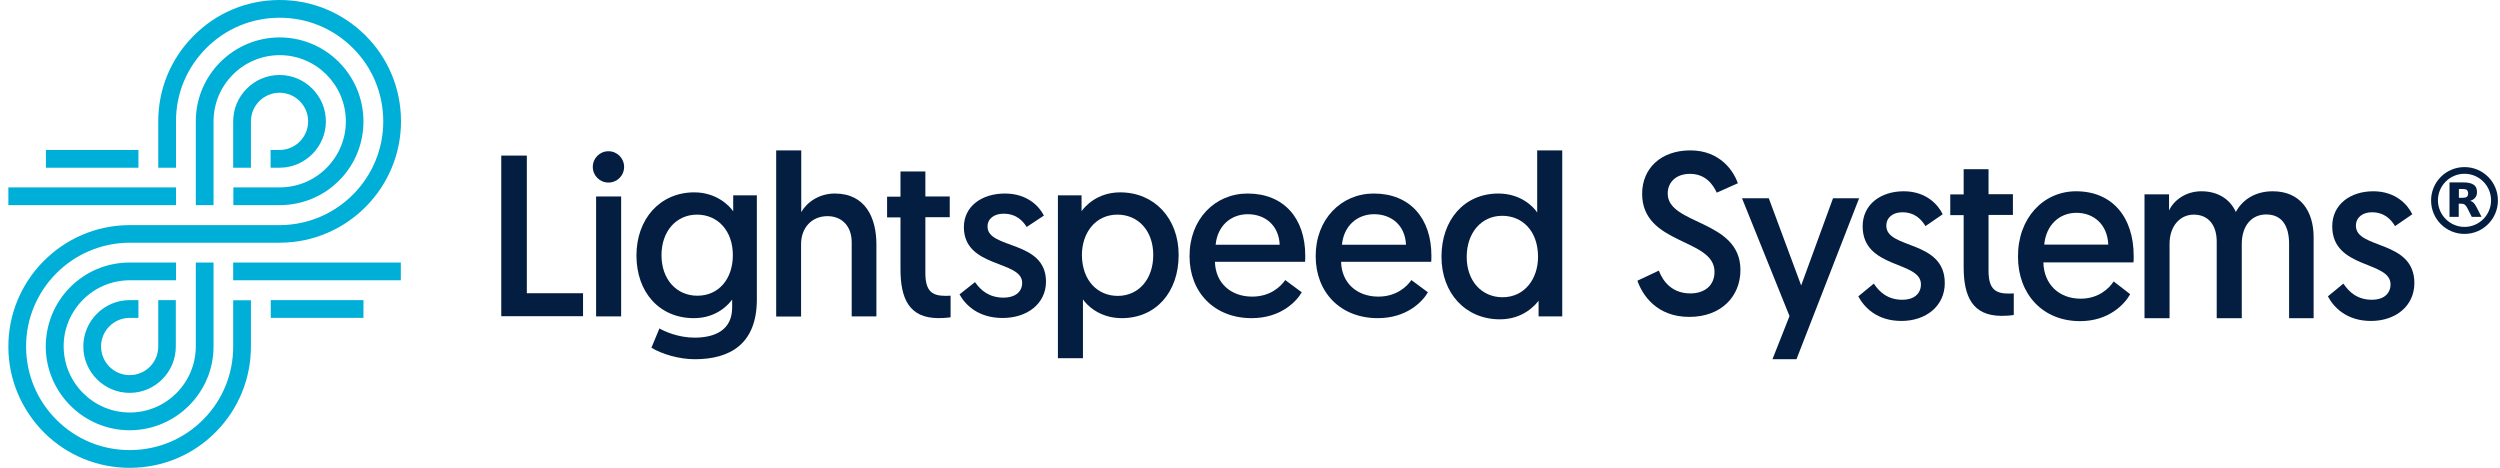
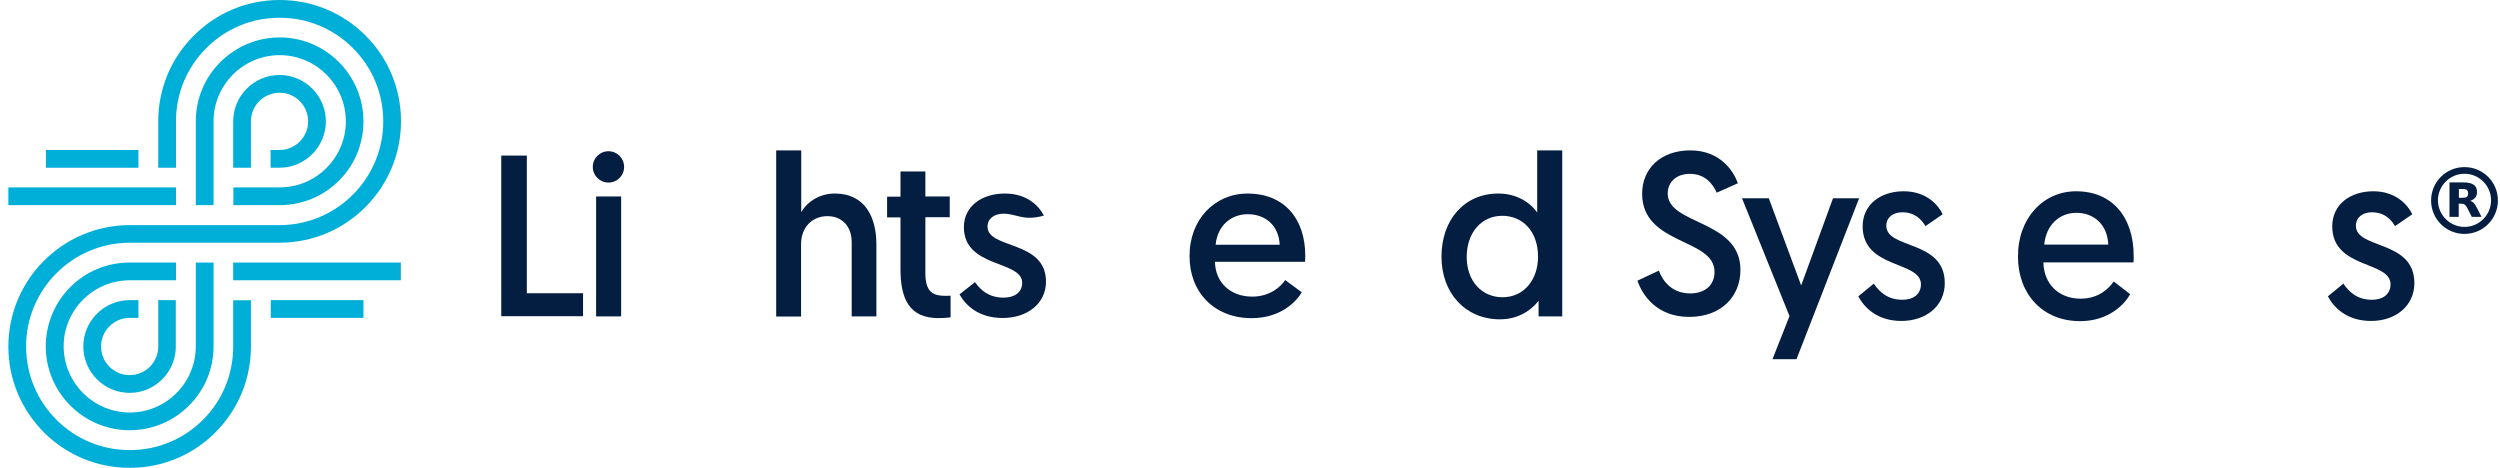
<svg xmlns="http://www.w3.org/2000/svg" width="171" height="32" viewBox="0 0 171 32" fill="none">
  <path fill-rule="evenodd" clip-rule="evenodd" d="M168.572 16C167.306 16 166.286 14.98 166.286 13.714C166.286 12.449 167.306 11.429 168.572 11.429C169.838 11.429 170.857 12.449 170.857 13.714C170.857 14.969 169.838 16 168.572 16ZM168.572 11.886C167.564 11.886 166.755 12.706 166.755 13.703C166.755 14.699 167.575 15.52 168.572 15.52C169.58 15.52 170.389 14.699 170.389 13.703C170.389 12.706 169.58 11.886 168.572 11.886Z" fill="#041E42" />
  <path fill-rule="evenodd" clip-rule="evenodd" d="M168.45 13.528C168.581 13.528 168.676 13.505 168.736 13.459C168.795 13.412 168.819 13.332 168.819 13.228C168.819 13.123 168.783 13.043 168.736 12.996C168.676 12.95 168.581 12.927 168.45 12.927H168.188V13.528H168.45ZM168.177 13.944V14.834H167.546V12.476H168.498C168.819 12.476 169.057 12.534 169.2 12.638C169.355 12.742 169.426 12.904 169.426 13.135C169.426 13.285 169.391 13.424 169.307 13.516C169.224 13.62 169.117 13.689 168.962 13.736C169.046 13.759 169.129 13.805 169.188 13.863C169.26 13.932 169.319 14.025 169.391 14.163L169.736 14.834H169.069L168.772 14.244C168.712 14.129 168.653 14.048 168.593 14.002C168.534 13.955 168.45 13.932 168.343 13.932H168.177" fill="#041E42" />
  <path d="M113.464 18.51C113.762 19.295 114.404 20.069 115.618 20.069C116.606 20.069 117.273 19.521 117.273 18.593C117.273 16.272 112.322 16.784 112.322 13.249C112.322 11.535 113.595 10.286 115.618 10.286C117.701 10.286 118.606 11.761 118.868 12.535L117.427 13.178C117.177 12.642 116.678 11.892 115.595 11.892C114.619 11.892 114.071 12.488 114.071 13.237C114.071 15.403 119.046 15.011 119.046 18.462C119.046 20.295 117.713 21.676 115.547 21.676C113.298 21.676 112.333 20.164 112 19.2L113.464 18.51Z" fill="#041E42" />
  <path d="M121.236 24.571L122.402 21.62L119.153 13.562H120.986L123.2 19.525L125.378 13.562H127.163L122.879 24.571H121.236Z" fill="#041E42" />
  <path d="M128.167 19.398C128.548 19.963 129.107 20.504 130.131 20.504C130.857 20.504 131.392 20.135 131.392 19.447C131.392 17.825 127.405 18.415 127.405 15.479C127.405 13.992 128.631 13.083 130.214 13.083C131.749 13.083 132.571 14.004 132.88 14.655L131.702 15.466C131.464 15.073 131.023 14.52 130.119 14.52C129.488 14.52 129.024 14.864 129.024 15.442C129.024 17.064 133.023 16.388 133.023 19.361C133.023 20.934 131.737 21.953 130.059 21.953C128.393 21.953 127.512 21.032 127.108 20.27L128.167 19.398Z" fill="#041E42" />
-   <path d="M134.326 11.571H136.016V13.285H137.683V14.701H136.016V18.521C136.016 19.795 136.504 20.081 137.409 20.081C137.552 20.081 137.742 20.069 137.742 20.069V21.544C137.742 21.544 137.445 21.604 136.909 21.604C134.909 21.604 134.314 20.271 134.314 18.26V14.713H133.398V13.297H134.314V11.571L134.326 11.571Z" fill="#041E42" />
  <path fill-rule="evenodd" clip-rule="evenodd" d="M142.005 13.083C144.48 13.083 145.944 14.852 145.944 17.506C145.944 17.653 145.944 17.801 145.932 17.948H139.767C139.803 19.459 140.85 20.43 142.314 20.43C143.552 20.43 144.266 19.717 144.576 19.25L145.706 20.123C145.313 20.823 144.23 21.966 142.278 21.966C139.72 21.966 138.03 20.123 138.03 17.555C138.018 14.926 139.755 13.083 142.005 13.083H142.005ZM144.206 16.732C144.147 15.344 143.207 14.557 142.029 14.557C140.85 14.557 139.946 15.405 139.827 16.732H144.206Z" fill="#041E42" />
-   <path d="M158.264 21.763H156.574V16.685C156.574 15.37 156.027 14.669 155.003 14.669C154.051 14.669 153.337 15.394 153.337 16.698V21.763H151.623V16.525C151.623 15.37 151.028 14.681 150.052 14.681C149.124 14.681 148.398 15.456 148.398 16.673V21.763H146.684V13.292H148.362C148.362 14.005 148.362 14.398 148.362 14.398C148.659 13.747 149.457 13.083 150.576 13.083C151.718 13.083 152.539 13.636 152.932 14.497C153.42 13.599 154.325 13.083 155.455 13.083C157.312 13.083 158.252 14.398 158.252 16.23V21.763H158.264Z" fill="#041E42" />
  <path d="M160.287 19.398C160.668 19.963 161.227 20.504 162.251 20.504C162.977 20.504 163.512 20.135 163.512 19.447C163.512 17.825 159.525 18.415 159.525 15.479C159.525 13.992 160.751 13.083 162.334 13.083C163.869 13.083 164.691 14.004 165 14.655L163.822 15.466C163.584 15.073 163.143 14.52 162.239 14.52C161.608 14.52 161.144 14.864 161.144 15.442C161.144 17.064 165.143 16.388 165.143 19.361C165.143 20.934 163.858 21.953 162.179 21.953C160.513 21.953 159.632 21.032 159.228 20.27L160.287 19.398Z" fill="#041E42" />
  <path d="M34.298 10.642H36.035V20.057H39.88V21.628H34.286V10.642L34.298 10.642Z" fill="#041E42" />
  <path fill-rule="evenodd" clip-rule="evenodd" d="M41.618 10.345C42.213 10.345 42.689 10.821 42.689 11.416C42.689 12.011 42.213 12.487 41.618 12.487C41.023 12.487 40.547 12.011 40.547 11.416C40.547 10.821 41.023 10.345 41.618 10.345ZM40.773 13.439H42.486V21.64H40.773V13.439Z" fill="#041E42" />
-   <path fill-rule="evenodd" clip-rule="evenodd" d="M45.104 22.464C45.402 22.643 46.366 23.095 47.508 23.095C48.877 23.095 50.079 22.595 50.079 21.036V20.489C49.889 20.75 49.079 21.762 47.461 21.762C45.104 21.762 43.533 19.989 43.533 17.477C43.533 14.954 45.164 13.157 47.485 13.157C49.02 13.157 49.901 14.085 50.151 14.454V13.359H51.769V20.477C51.769 23.559 49.901 24.571 47.52 24.571C46.425 24.571 45.271 24.214 44.557 23.785L45.104 22.464ZM47.675 14.681C46.259 14.681 45.247 15.812 45.247 17.454C45.247 19.132 46.294 20.227 47.699 20.227C49.175 20.227 50.127 19.061 50.127 17.454C50.127 15.776 49.091 14.681 47.675 14.681Z" fill="#041E42" />
  <path d="M59.946 16.713V21.64H58.256V16.57C58.256 15.439 57.554 14.785 56.602 14.785C55.519 14.785 54.793 15.582 54.793 16.701V21.652H53.091V10.286H54.805V14.511C55.162 13.868 55.995 13.237 57.102 13.237C59.208 13.237 59.946 14.915 59.946 16.713H59.946Z" fill="#041E42" />
  <path d="M61.605 11.726H63.295V13.44H64.962V14.856H63.295V18.677C63.295 19.95 63.783 20.236 64.688 20.236C64.831 20.236 65.021 20.224 65.021 20.224V21.7C65.021 21.7 64.724 21.759 64.188 21.759C62.188 21.759 61.593 20.426 61.593 18.415V14.868H60.677V13.452H61.593V11.726L61.605 11.726Z" fill="#041E42" />
-   <path d="M66.69 19.298C67.071 19.84 67.631 20.359 68.654 20.359C69.38 20.359 69.916 20.005 69.916 19.345C69.916 17.788 65.929 18.355 65.929 15.536C65.929 14.11 67.154 13.237 68.737 13.237C70.273 13.237 71.094 14.121 71.403 14.746L70.225 15.525C69.987 15.147 69.547 14.617 68.642 14.617C68.011 14.617 67.547 14.947 67.547 15.501C67.547 17.058 71.546 16.409 71.546 19.262C71.546 20.772 70.261 21.75 68.583 21.75C66.916 21.75 66.036 20.866 65.631 20.135L66.69 19.298Z" fill="#041E42" />
-   <path fill-rule="evenodd" clip-rule="evenodd" d="M72.361 13.359H73.979V14.443C74.194 14.145 75.027 13.157 76.621 13.157C78.966 13.157 80.62 14.942 80.62 17.442C80.62 19.989 79.061 21.762 76.728 21.762C75.169 21.762 74.301 20.822 74.074 20.477V24.5H72.361V13.359ZM76.454 20.239C77.883 20.239 78.882 19.097 78.882 17.442C78.882 15.764 77.835 14.681 76.431 14.681C74.919 14.681 74.003 15.943 74.003 17.442C74.015 19.216 75.098 20.239 76.454 20.239Z" fill="#041E42" />
+   <path d="M66.69 19.298C67.071 19.84 67.631 20.359 68.654 20.359C69.38 20.359 69.916 20.005 69.916 19.345C69.916 17.788 65.929 18.355 65.929 15.536C65.929 14.11 67.154 13.237 68.737 13.237C70.273 13.237 71.094 14.121 71.403 14.746C69.987 15.147 69.547 14.617 68.642 14.617C68.011 14.617 67.547 14.947 67.547 15.501C67.547 17.058 71.546 16.409 71.546 19.262C71.546 20.772 70.261 21.75 68.583 21.75C66.916 21.75 66.036 20.866 65.631 20.135L66.69 19.298Z" fill="#041E42" />
  <path fill-rule="evenodd" clip-rule="evenodd" d="M85.34 13.237C87.815 13.237 89.279 14.935 89.279 17.482C89.279 17.623 89.279 17.765 89.267 17.907H83.102C83.138 19.357 84.185 20.288 85.649 20.288C86.887 20.288 87.601 19.605 87.91 19.156L89.041 19.994C88.648 20.666 87.565 21.762 85.614 21.762C83.055 21.762 81.365 19.994 81.365 17.529C81.353 15.006 83.09 13.237 85.34 13.237H85.34ZM87.53 16.739C87.471 15.406 86.53 14.652 85.352 14.652C84.174 14.652 83.269 15.465 83.15 16.739H87.53Z" fill="#041E42" />
-   <path fill-rule="evenodd" clip-rule="evenodd" d="M93.968 13.237C96.444 13.237 97.908 14.935 97.908 17.482C97.908 17.623 97.908 17.765 97.896 17.907H91.731C91.766 19.357 92.814 20.288 94.278 20.288C95.516 20.288 96.23 19.605 96.539 19.156L97.67 19.994C97.277 20.666 96.194 21.762 94.242 21.762C91.683 21.762 89.993 19.994 89.993 17.529C89.981 15.006 91.731 13.237 93.968 13.237ZM96.17 16.739C96.111 15.406 95.17 14.652 93.992 14.652C92.814 14.652 91.909 15.465 91.79 16.739H96.17Z" fill="#041E42" />
  <path fill-rule="evenodd" clip-rule="evenodd" d="M106.857 21.64H105.239V20.569C105.024 20.855 104.191 21.842 102.596 21.842C100.252 21.842 98.597 20.069 98.597 17.558C98.597 15.035 100.157 13.237 102.489 13.237C104.048 13.237 104.917 14.178 105.143 14.535V10.286H106.857V21.64L106.857 21.64ZM102.751 14.761C101.323 14.761 100.323 15.927 100.323 17.57C100.323 19.248 101.37 20.331 102.775 20.331C104.286 20.331 105.202 19.069 105.202 17.57C105.202 15.784 104.119 14.761 102.751 14.761Z" fill="#041E42" />
  <path fill-rule="evenodd" clip-rule="evenodd" d="M17.164 23.652C17.176 25.869 16.328 27.956 14.772 29.536C13.216 31.116 11.131 31.988 8.915 32C8.903 32 8.88 32 8.868 32C6.676 32 4.602 31.151 3.035 29.607C1.467 28.038 0.583 25.963 0.572 23.747C0.548 19.172 4.26 15.422 8.833 15.399H19.156C23.068 15.375 26.238 12.18 26.215 8.265C26.203 6.367 25.461 4.598 24.117 3.266C22.785 1.945 21.018 1.214 19.132 1.214C19.12 1.214 19.109 1.214 19.085 1.214C17.188 1.226 15.42 1.969 14.088 3.313C12.769 4.646 12.038 6.402 12.038 8.277V11.472H10.824V8.348C10.812 6.131 11.661 4.044 13.228 2.464C14.784 0.884 16.87 0.012 19.085 0C19.097 0 19.12 0 19.132 0C21.324 0 23.398 0.849 24.966 2.394C26.545 3.95 27.417 6.037 27.429 8.254C27.452 12.828 23.752 16.578 19.168 16.601H8.844C4.932 16.625 1.762 19.82 1.785 23.735C1.797 25.633 2.54 27.402 3.883 28.734C5.215 30.055 6.982 30.786 8.868 30.786C8.88 30.786 8.892 30.786 8.915 30.786C10.812 30.774 12.58 30.031 13.912 28.687C15.243 27.343 15.962 25.55 15.95 23.664V20.539H17.164L17.164 23.652ZM13.393 14.031H14.607V8.324C14.595 5.825 16.61 3.785 19.109 3.773C19.12 3.773 19.12 3.773 19.132 3.773C21.619 3.773 23.634 5.789 23.657 8.265C23.669 9.468 23.198 10.612 22.349 11.472C21.501 12.333 20.37 12.805 19.168 12.816H15.962V14.031H19.168C20.7 14.019 22.137 13.418 23.21 12.333C24.282 11.248 24.871 9.798 24.86 8.265C24.836 5.105 22.267 2.547 19.097 2.559C15.95 2.582 13.393 5.141 13.393 8.289V14.031ZM12.038 14.031V12.816H0.572V14.031H12.038ZM9.469 11.472V10.258H3.141V11.472H9.469ZM18.52 20.528V21.743H24.86V20.528H18.52ZM8.832 17.957C7.3 17.969 5.863 18.57 4.79 19.655C3.718 20.739 3.129 22.19 3.129 23.723C3.152 26.871 5.721 29.429 8.868 29.429C8.88 29.429 8.891 29.429 8.903 29.429C12.05 29.406 14.607 26.847 14.607 23.699V17.957H13.393V23.628C13.393 23.64 13.393 23.652 13.393 23.664C13.405 26.163 11.39 28.203 8.903 28.215C8.891 28.215 8.891 28.215 8.88 28.215C6.393 28.215 4.378 26.199 4.354 23.723C4.342 22.52 4.814 21.376 5.662 20.515C6.511 19.655 7.642 19.183 8.844 19.171H12.038V17.957H8.832L8.832 17.957ZM15.95 11.472H17.164V8.301C17.164 7.216 18.048 6.343 19.12 6.343C20.204 6.343 21.077 7.228 21.077 8.301C21.077 9.385 20.193 10.258 19.12 10.258H18.508V11.472H19.12C20.864 11.472 22.29 10.046 22.29 8.301C22.29 6.556 20.864 5.129 19.12 5.129C17.376 5.129 15.95 6.556 15.95 8.301V11.472ZM15.95 17.957V19.171H27.417V17.957H15.95ZM12.038 20.528H10.824V23.7C10.824 24.785 9.952 25.657 8.868 25.657C7.784 25.657 6.912 24.773 6.912 23.7C6.912 22.615 7.796 21.743 8.868 21.743H9.469V20.528H8.868C7.124 20.528 5.698 21.955 5.698 23.7C5.698 25.445 7.124 26.872 8.868 26.872C10.612 26.872 12.026 25.445 12.026 23.7V20.528L12.038 20.528Z" fill="#00AFD7" />
</svg>